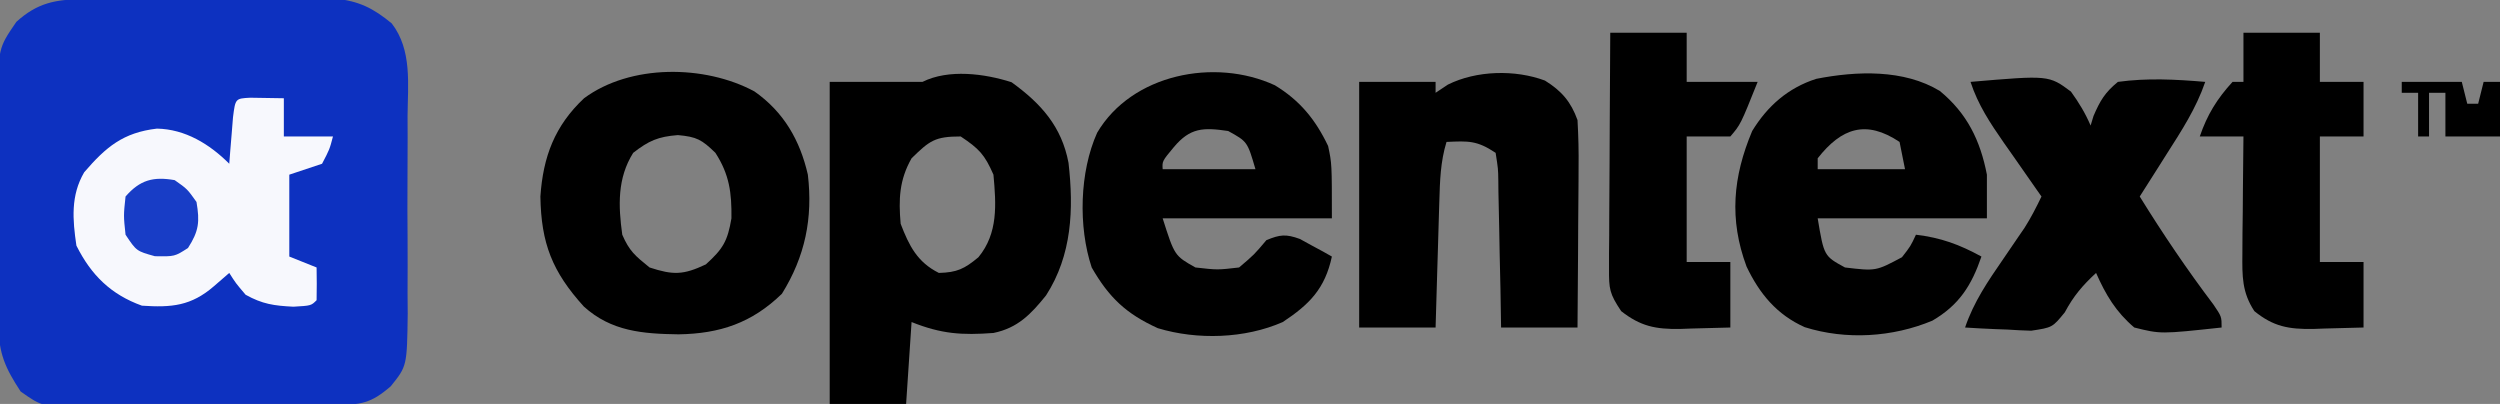
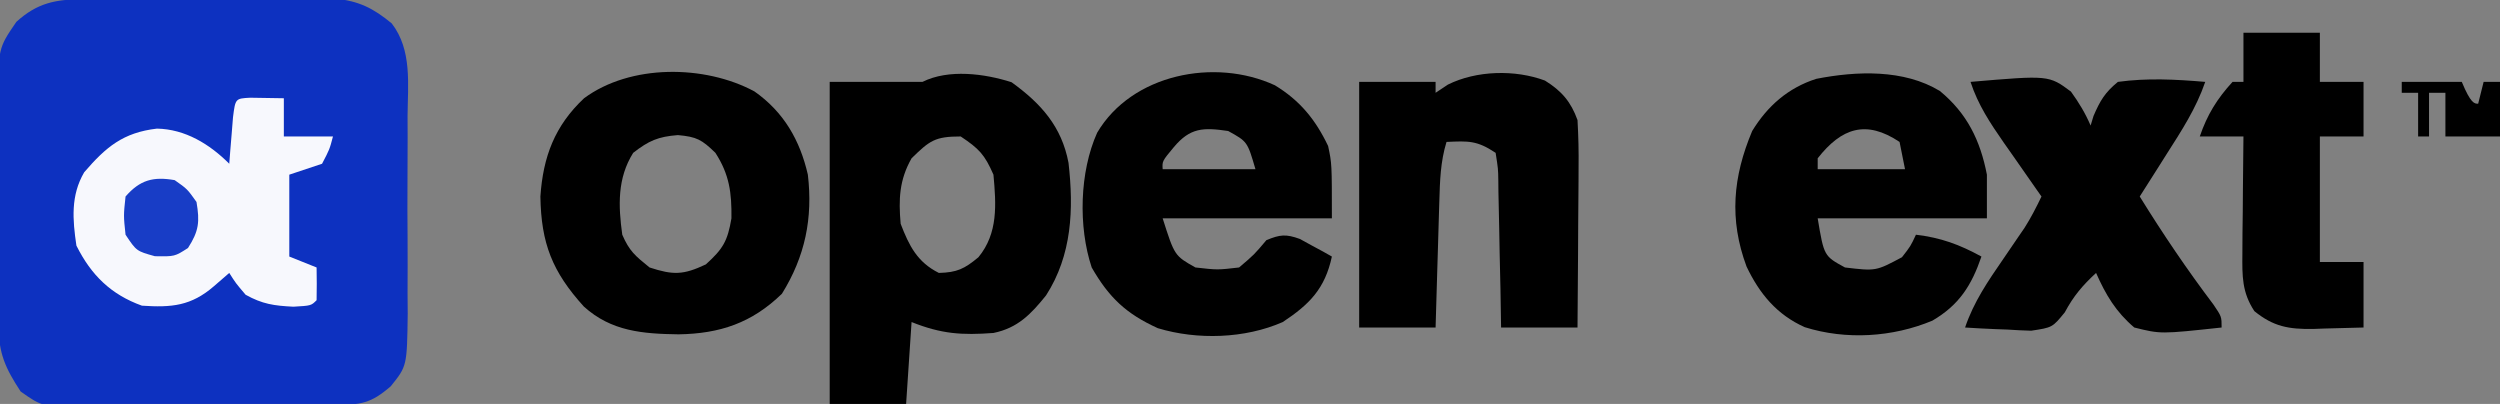
<svg xmlns="http://www.w3.org/2000/svg" version="1.1" width="458" height="74">
  <rect width="100%" height="100%" fill="#808080" stroke="none" />
  <path d="M0 0 C1.065 -0.006 2.13 -0.013 3.227 -0.019 C4.377 -0.02 5.527 -0.022 6.711 -0.023 C7.894 -0.026 9.076 -0.029 10.295 -0.033 C12.798 -0.038 15.301 -0.04 17.805 -0.04 C21.634 -0.042 25.464 -0.06 29.293 -0.079 C31.724 -0.082 34.155 -0.084 36.586 -0.085 C38.305 -0.096 38.305 -0.096 40.059 -0.107 C41.666 -0.102 41.666 -0.102 43.305 -0.098 C44.713 -0.1 44.713 -0.1 46.151 -0.102 C50.508 0.308 53.198 1.662 56.553 4.44 C60.306 9.318 59.494 15.564 59.446 21.427 C59.451 22.713 59.455 24 59.46 25.326 C59.468 28.043 59.457 30.759 59.434 33.476 C59.405 36.946 59.422 40.415 59.451 43.885 C59.474 47.212 59.458 50.538 59.446 53.864 C59.461 55.725 59.461 55.725 59.476 57.624 C59.346 67.217 59.346 67.217 56.365 70.913 C52.677 74.1 50.922 74.279 46.126 74.338 C44.349 74.362 44.349 74.362 42.535 74.387 C37.114 74.431 31.692 74.473 26.271 74.495 C23.408 74.509 20.546 74.537 17.684 74.577 C13.564 74.636 9.445 74.654 5.325 74.669 C4.044 74.691 2.764 74.714 1.445 74.737 C-7.412 74.716 -7.412 74.716 -11.44 71.863 C-14.236 67.591 -15.468 64.904 -15.493 59.738 C-15.502 58.656 -15.512 57.575 -15.522 56.46 C-15.521 55.297 -15.52 54.133 -15.519 52.934 C-15.523 51.733 -15.528 50.533 -15.532 49.295 C-15.538 46.755 -15.538 44.215 -15.534 41.675 C-15.531 37.792 -15.554 33.91 -15.58 30.028 C-15.582 27.559 -15.583 25.091 -15.582 22.622 C-15.591 21.462 -15.6 20.303 -15.609 19.108 C-15.552 9 -15.552 9 -12.218 4.145 C-8.392 0.678 -5.058 0.021 0 0 Z " fill="#0D31C0" transform="translate(15.218,-0.145)" />
  <path d="M0 0 C5.389 3.885 9.198 8.123 10.441 14.777 C11.408 23.264 11.08 31.663 6.328 39.051 C3.56 42.496 1.13 45.029 -3.312 45.938 C-9.09 46.368 -12.829 46.131 -18.312 43.938 C-18.642 48.888 -18.973 53.837 -19.312 58.938 C-23.933 58.938 -28.552 58.938 -33.312 58.938 C-33.312 39.468 -33.312 19.997 -33.312 -0.062 C-27.646 -0.062 -21.979 -0.062 -16.312 -0.062 C-11.536 -2.451 -4.923 -1.579 0 0 Z M-18.312 13.938 C-20.566 17.908 -20.708 21.428 -20.312 25.938 C-18.76 29.974 -17.267 32.96 -13.312 34.938 C-9.991 34.854 -8.62 34.194 -6.062 32.062 C-2.431 27.653 -2.817 22.383 -3.312 16.938 C-4.925 13.251 -5.943 12.184 -9.312 9.938 C-14.051 9.938 -14.998 10.71 -18.312 13.938 Z " fill="#000000" transform="translate(185.312,15.062)" />
  <path d="M0 0 C4.578 2.784 7.433 6.269 9.75 11.125 C10.438 14.375 10.438 14.375 10.438 24.375 C0.207 24.375 -10.023 24.375 -20.562 24.375 C-18.382 31.223 -18.382 31.223 -14.562 33.375 C-10.507 33.835 -10.507 33.835 -6.562 33.375 C-3.791 31.021 -3.791 31.021 -1.562 28.375 C0.932 27.336 2.018 27.223 4.578 28.152 C5.274 28.535 5.97 28.918 6.688 29.312 C7.394 29.693 8.1 30.073 8.828 30.465 C9.359 30.765 9.89 31.066 10.438 31.375 C9.173 37.275 6.316 40.149 1.438 43.375 C-5.481 46.419 -14.226 46.689 -21.449 44.5 C-27.26 41.86 -30.399 38.886 -33.562 33.375 C-36.044 25.929 -35.792 15.862 -32.562 8.688 C-26.243 -2.038 -11.034 -5.094 0 0 Z M-18.5 11.312 C-20.656 13.898 -20.656 13.898 -20.562 15.375 C-14.953 15.375 -9.342 15.375 -3.562 15.375 C-5.039 10.315 -5.039 10.315 -8.562 8.375 C-13.145 7.696 -15.515 7.766 -18.5 11.312 Z " fill="#000000" transform="translate(233.562,15.625)" />
  <path d="M0 0 C4.97 4.092 7.399 9.035 8.613 15.328 C8.613 17.968 8.613 20.608 8.613 23.328 C-1.617 23.328 -11.847 23.328 -22.387 23.328 C-21.231 30.233 -21.231 30.233 -17.387 32.328 C-11.722 33.001 -11.722 33.001 -6.949 30.453 C-5.363 28.421 -5.363 28.421 -4.387 26.328 C0.178 26.872 3.586 28.123 7.613 30.328 C5.796 35.63 3.517 39.218 -1.387 42.078 C-8.666 45.111 -17.174 45.653 -24.762 43.266 C-29.867 40.984 -33.048 37.141 -35.422 32.152 C-38.627 23.522 -37.92 15.731 -34.387 7.328 C-31.593 2.749 -27.809 -0.575 -22.656 -2.227 C-15.265 -3.677 -6.599 -4.013 0 0 Z M-22.387 12.328 C-22.387 12.988 -22.387 13.648 -22.387 14.328 C-17.107 14.328 -11.827 14.328 -6.387 14.328 C-6.717 12.678 -7.047 11.028 -7.387 9.328 C-13.526 5.235 -18.004 6.75 -22.387 12.328 Z " fill="#000000" transform="translate(355.387,16.672)" />
  <path d="M0 0 C5.39 3.773 8.355 8.964 9.797 15.258 C10.737 23.229 9.288 30.254 5.047 37.07 C-0.463 42.427 -6.319 44.389 -13.891 44.508 C-20.475 44.412 -26.193 43.974 -31.242 39.418 C-37.02 33.034 -39.067 27.859 -39.203 19.258 C-38.71 11.981 -36.578 6.307 -31.203 1.258 C-22.719 -5.025 -9.109 -4.897 0 0 Z M-22.203 11.258 C-25.123 15.909 -24.939 20.953 -24.203 26.258 C-22.902 29.256 -21.863 30.107 -19.203 32.258 C-14.865 33.677 -13.029 33.647 -8.891 31.695 C-5.736 28.834 -4.913 27.441 -4.203 23.258 C-4.145 18.571 -4.571 15.237 -7.141 11.258 C-9.632 8.842 -10.556 8.315 -14.016 8.008 C-17.645 8.292 -19.346 9.036 -22.203 11.258 Z " fill="#000000" transform="translate(138.203,16.742)" />
  <path d="M0 0 C3.067 1.911 4.758 3.893 5.961 7.238 C6.13 10.173 6.194 13.009 6.156 15.941 C6.153 16.779 6.151 17.617 6.148 18.48 C6.137 21.15 6.111 23.819 6.086 26.488 C6.076 28.301 6.067 30.113 6.059 31.926 C6.037 36.363 6.002 40.801 5.961 45.238 C1.341 45.238 -3.279 45.238 -8.039 45.238 C-8.076 42.951 -8.114 40.665 -8.152 38.309 C-8.199 36.098 -8.25 33.887 -8.302 31.676 C-8.335 30.138 -8.363 28.6 -8.385 27.061 C-8.419 24.851 -8.471 22.643 -8.527 20.434 C-8.534 19.744 -8.54 19.054 -8.547 18.344 C-8.579 16.191 -8.579 16.191 -9.039 13.238 C-12.474 10.948 -14.024 11.06 -18.039 11.238 C-19.158 14.885 -19.243 18.392 -19.355 22.191 C-19.376 22.852 -19.397 23.512 -19.418 24.192 C-19.484 26.291 -19.543 28.389 -19.602 30.488 C-19.645 31.915 -19.688 33.342 -19.732 34.77 C-19.84 38.259 -19.939 41.749 -20.039 45.238 C-24.659 45.238 -29.279 45.238 -34.039 45.238 C-34.039 30.388 -34.039 15.538 -34.039 0.238 C-29.419 0.238 -24.799 0.238 -20.039 0.238 C-20.039 0.898 -20.039 1.558 -20.039 2.238 C-19.297 1.743 -18.554 1.248 -17.789 0.738 C-12.553 -1.867 -5.456 -2.038 0 0 Z " fill="#000000" transform="translate(283.039,14.762)" />
  <path d="M0 0 C14.348 -1.227 14.348 -1.227 18.398 1.781 C19.858 3.803 21.019 5.711 22 8 C22.175 7.423 22.351 6.845 22.531 6.25 C23.736 3.452 24.621 1.948 27 0 C32.409 -0.738 37.574 -0.459 43 0 C41.325 4.88 38.632 8.992 35.875 13.312 C35.407 14.053 34.939 14.794 34.457 15.557 C33.308 17.373 32.155 19.187 31 21 C35.223 27.823 39.656 34.383 44.496 40.785 C46 43 46 43 46 45 C34.841 46.206 34.841 46.206 30 45 C26.627 42.135 24.781 39.022 23 35 C20.504 37.317 18.895 39.195 17.266 42.227 C15 45 15 45 11.109 45.586 C9.655 45.546 8.201 45.475 6.75 45.375 C6.005 45.348 5.26 45.321 4.492 45.293 C2.66 45.223 0.83 45.115 -1 45 C0.601 40.28 3.2 36.506 6 32.438 C6.898 31.125 7.794 29.811 8.688 28.496 C9.083 27.92 9.479 27.345 9.887 26.752 C11.069 24.891 12.046 22.986 13 21 C12.677 20.541 12.355 20.083 12.022 19.611 C10.551 17.515 9.088 15.414 7.625 13.312 C7.117 12.591 6.609 11.87 6.086 11.127 C3.587 7.527 1.377 4.205 0 0 Z " fill="#000000" transform="translate(361,15)" />
  <path d="M0 0 C2.051 0.033 4.102 0.065 6.152 0.098 C6.152 2.408 6.152 4.718 6.152 7.098 C9.122 7.098 12.092 7.098 15.152 7.098 C14.527 9.473 14.527 9.473 13.152 12.098 C11.172 12.758 9.192 13.418 7.152 14.098 C7.152 19.048 7.152 23.998 7.152 29.098 C9.627 30.088 9.627 30.088 12.152 31.098 C12.195 33.097 12.193 35.098 12.152 37.098 C11.152 38.098 11.152 38.098 7.902 38.285 C4.339 38.107 2.24 37.813 -0.848 36.098 C-2.66 33.973 -2.66 33.973 -3.848 32.098 C-4.776 32.902 -5.704 33.706 -6.66 34.535 C-10.816 38.137 -14.403 38.467 -19.848 38.098 C-25.523 36.054 -29.146 32.5 -31.848 27.098 C-32.554 22.328 -32.916 17.926 -30.426 13.664 C-26.44 9.022 -23.281 6.382 -17.098 5.66 C-11.934 5.757 -7.463 8.482 -3.848 12.098 C-3.757 10.924 -3.757 10.924 -3.664 9.727 C-3.58 8.715 -3.496 7.703 -3.41 6.66 C-3.329 5.651 -3.248 4.641 -3.164 3.602 C-2.727 0.144 -2.727 0.144 0 0 Z " fill="#F7F8FD" transform="translate(45.848,17.902)" />
  <path d="M0 0 C4.62 0 9.24 0 14 0 C14 2.97 14 5.94 14 9 C16.64 9 19.28 9 22 9 C22 12.3 22 15.6 22 19 C19.36 19 16.72 19 14 19 C14 26.59 14 34.18 14 42 C16.64 42 19.28 42 22 42 C22 45.96 22 49.92 22 54 C19.603 54.081 17.21 54.141 14.812 54.188 C13.802 54.225 13.802 54.225 12.771 54.264 C8.302 54.329 5.492 53.841 2 51 C-0.282 47.538 -0.232 44.566 -0.195 40.484 C-0.186 38.609 -0.186 38.609 -0.176 36.695 C-0.159 35.393 -0.142 34.091 -0.125 32.75 C-0.116 31.433 -0.107 30.115 -0.098 28.758 C-0.074 25.505 -0.041 22.253 0 19 C-2.64 19 -5.28 19 -8 19 C-6.633 15.013 -4.848 12.115 -2 9 C-1.34 9 -0.68 9 0 9 C0 6.03 0 3.06 0 0 Z " fill="#000000" transform="translate(411,6)" />
-   <path d="M0 0 C4.62 0 9.24 0 14 0 C14 2.97 14 5.94 14 9 C18.29 9 22.58 9 27 9 C23.875 16.812 23.875 16.812 22 19 C19.36 19 16.72 19 14 19 C14 26.59 14 34.18 14 42 C16.64 42 19.28 42 22 42 C22 45.96 22 49.92 22 54 C19.603 54.081 17.21 54.141 14.812 54.188 C13.802 54.225 13.802 54.225 12.771 54.264 C8.291 54.329 5.54 53.776 2 51 C-0.148 47.778 -0.246 46.957 -0.227 43.253 C-0.227 42.292 -0.227 41.332 -0.227 40.342 C-0.216 39.307 -0.206 38.273 -0.195 37.207 C-0.192 36.146 -0.19 35.085 -0.187 33.991 C-0.176 30.598 -0.15 27.205 -0.125 23.812 C-0.115 21.514 -0.106 19.215 -0.098 16.916 C-0.076 11.277 -0.041 5.639 0 0 Z " fill="#000000" transform="translate(295,6)" />
  <path d="M0 0 C2.312 1.625 2.312 1.625 4 4 C4.61 7.659 4.445 9.305 2.438 12.438 C0 14 0 14 -3.625 13.938 C-7 13 -7 13 -9 10 C-9.375 6.5 -9.375 6.5 -9 3 C-6.359 -0.032 -3.93 -0.688 0 0 Z " fill="#183DC6" transform="translate(32,33)" />
-   <path d="M0 0 C3.63 0 7.26 0 11 0 C11.33 1.32 11.66 2.64 12 4 C12.66 4 13.32 4 14 4 C14.33 2.68 14.66 1.36 15 0 C15.99 0 16.98 0 18 0 C18 3.3 18 6.6 18 10 C14.7 10 11.4 10 8 10 C8 7.36 8 4.72 8 2 C7.01 2 6.02 2 5 2 C5 4.64 5 7.28 5 10 C4.34 10 3.68 10 3 10 C3 7.36 3 4.72 3 2 C2.01 2 1.02 2 0 2 C0 1.34 0 0.68 0 0 Z " fill="#000000" transform="translate(440,15)" />
+   <path d="M0 0 C3.63 0 7.26 0 11 0 C12.66 4 13.32 4 14 4 C14.33 2.68 14.66 1.36 15 0 C15.99 0 16.98 0 18 0 C18 3.3 18 6.6 18 10 C14.7 10 11.4 10 8 10 C8 7.36 8 4.72 8 2 C7.01 2 6.02 2 5 2 C5 4.64 5 7.28 5 10 C4.34 10 3.68 10 3 10 C3 7.36 3 4.72 3 2 C2.01 2 1.02 2 0 2 C0 1.34 0 0.68 0 0 Z " fill="#000000" transform="translate(440,15)" />
</svg>